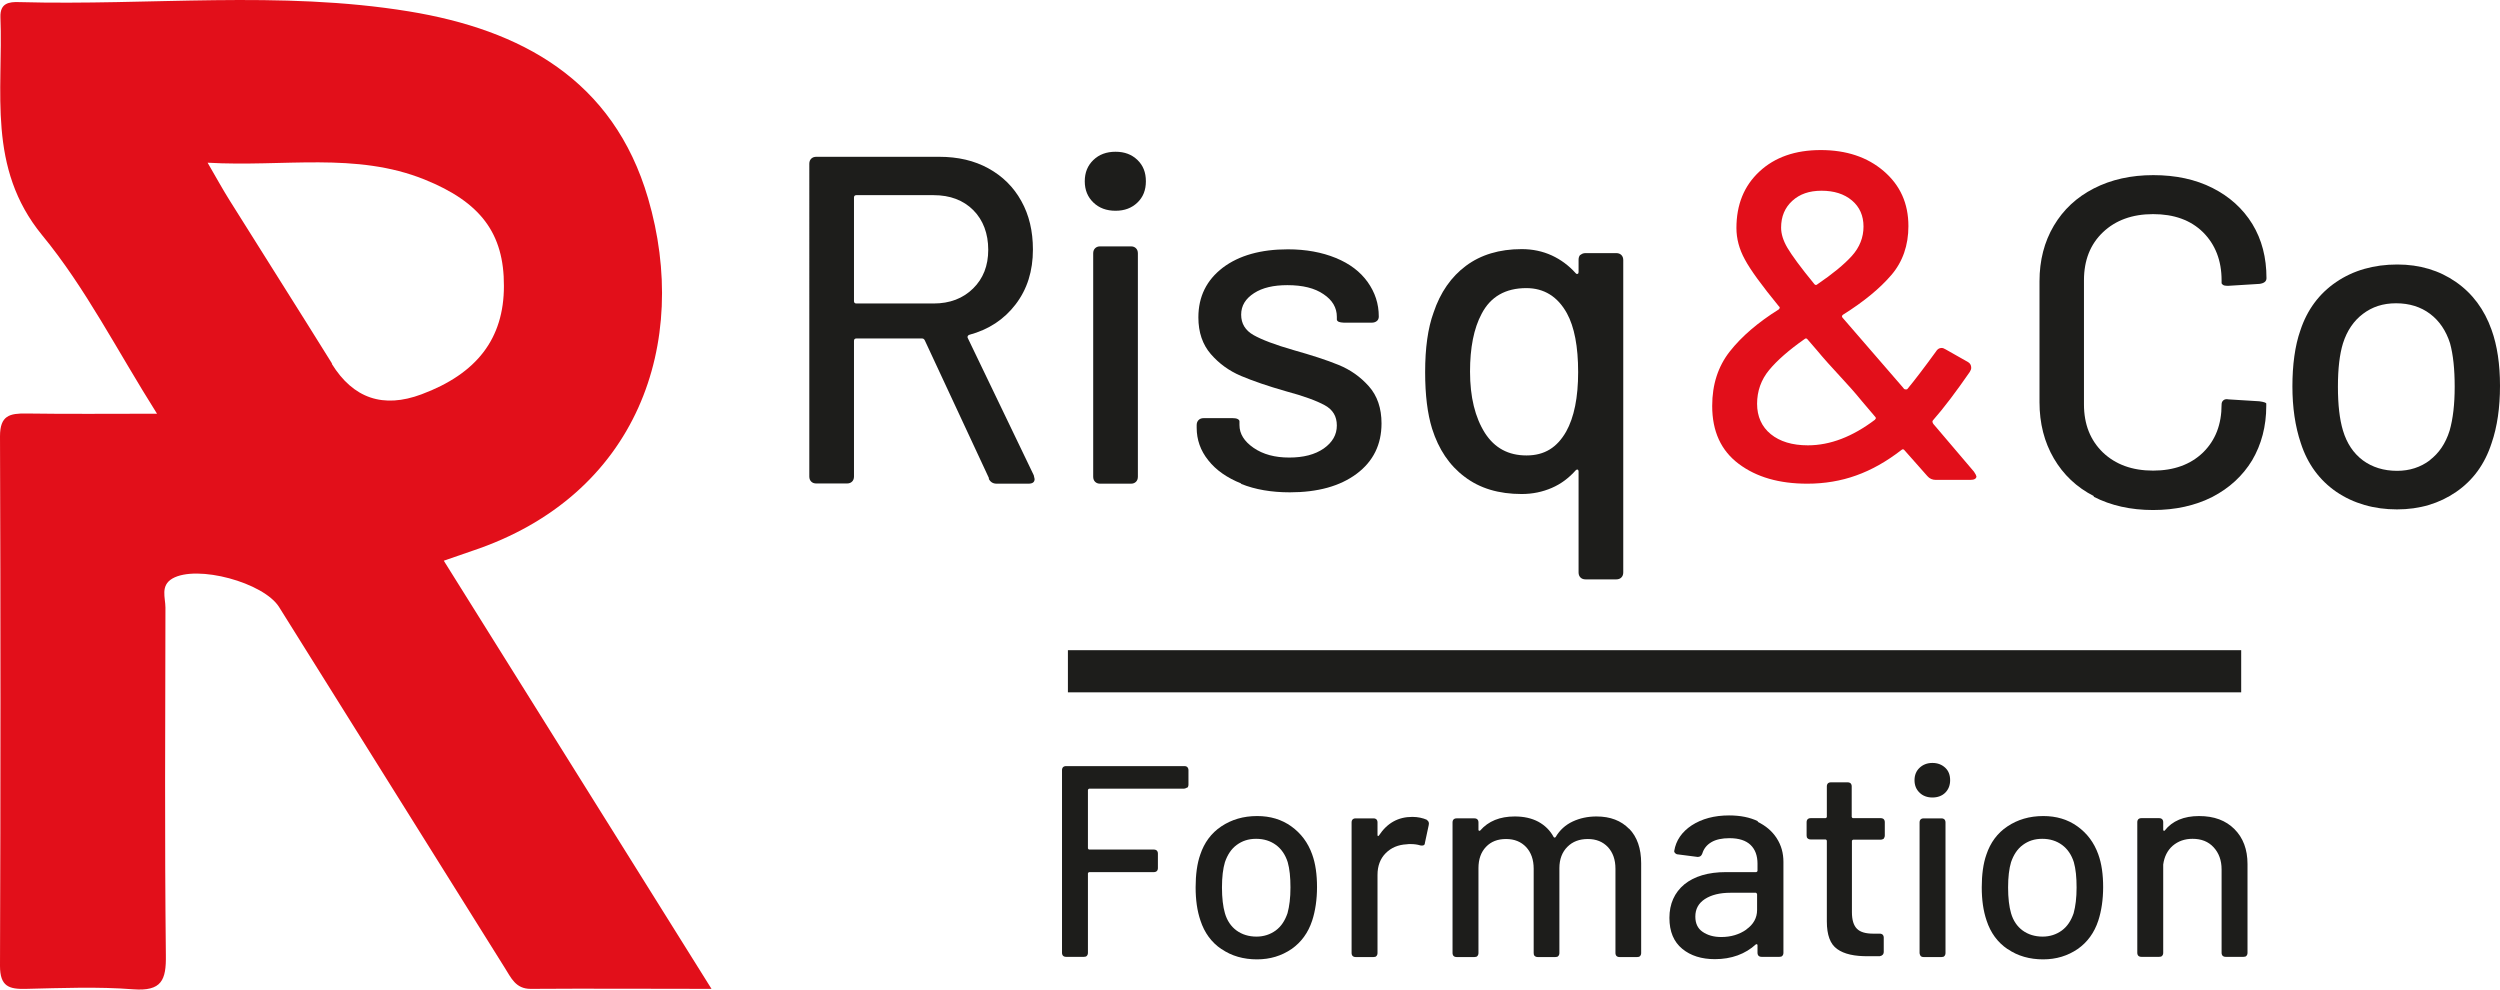
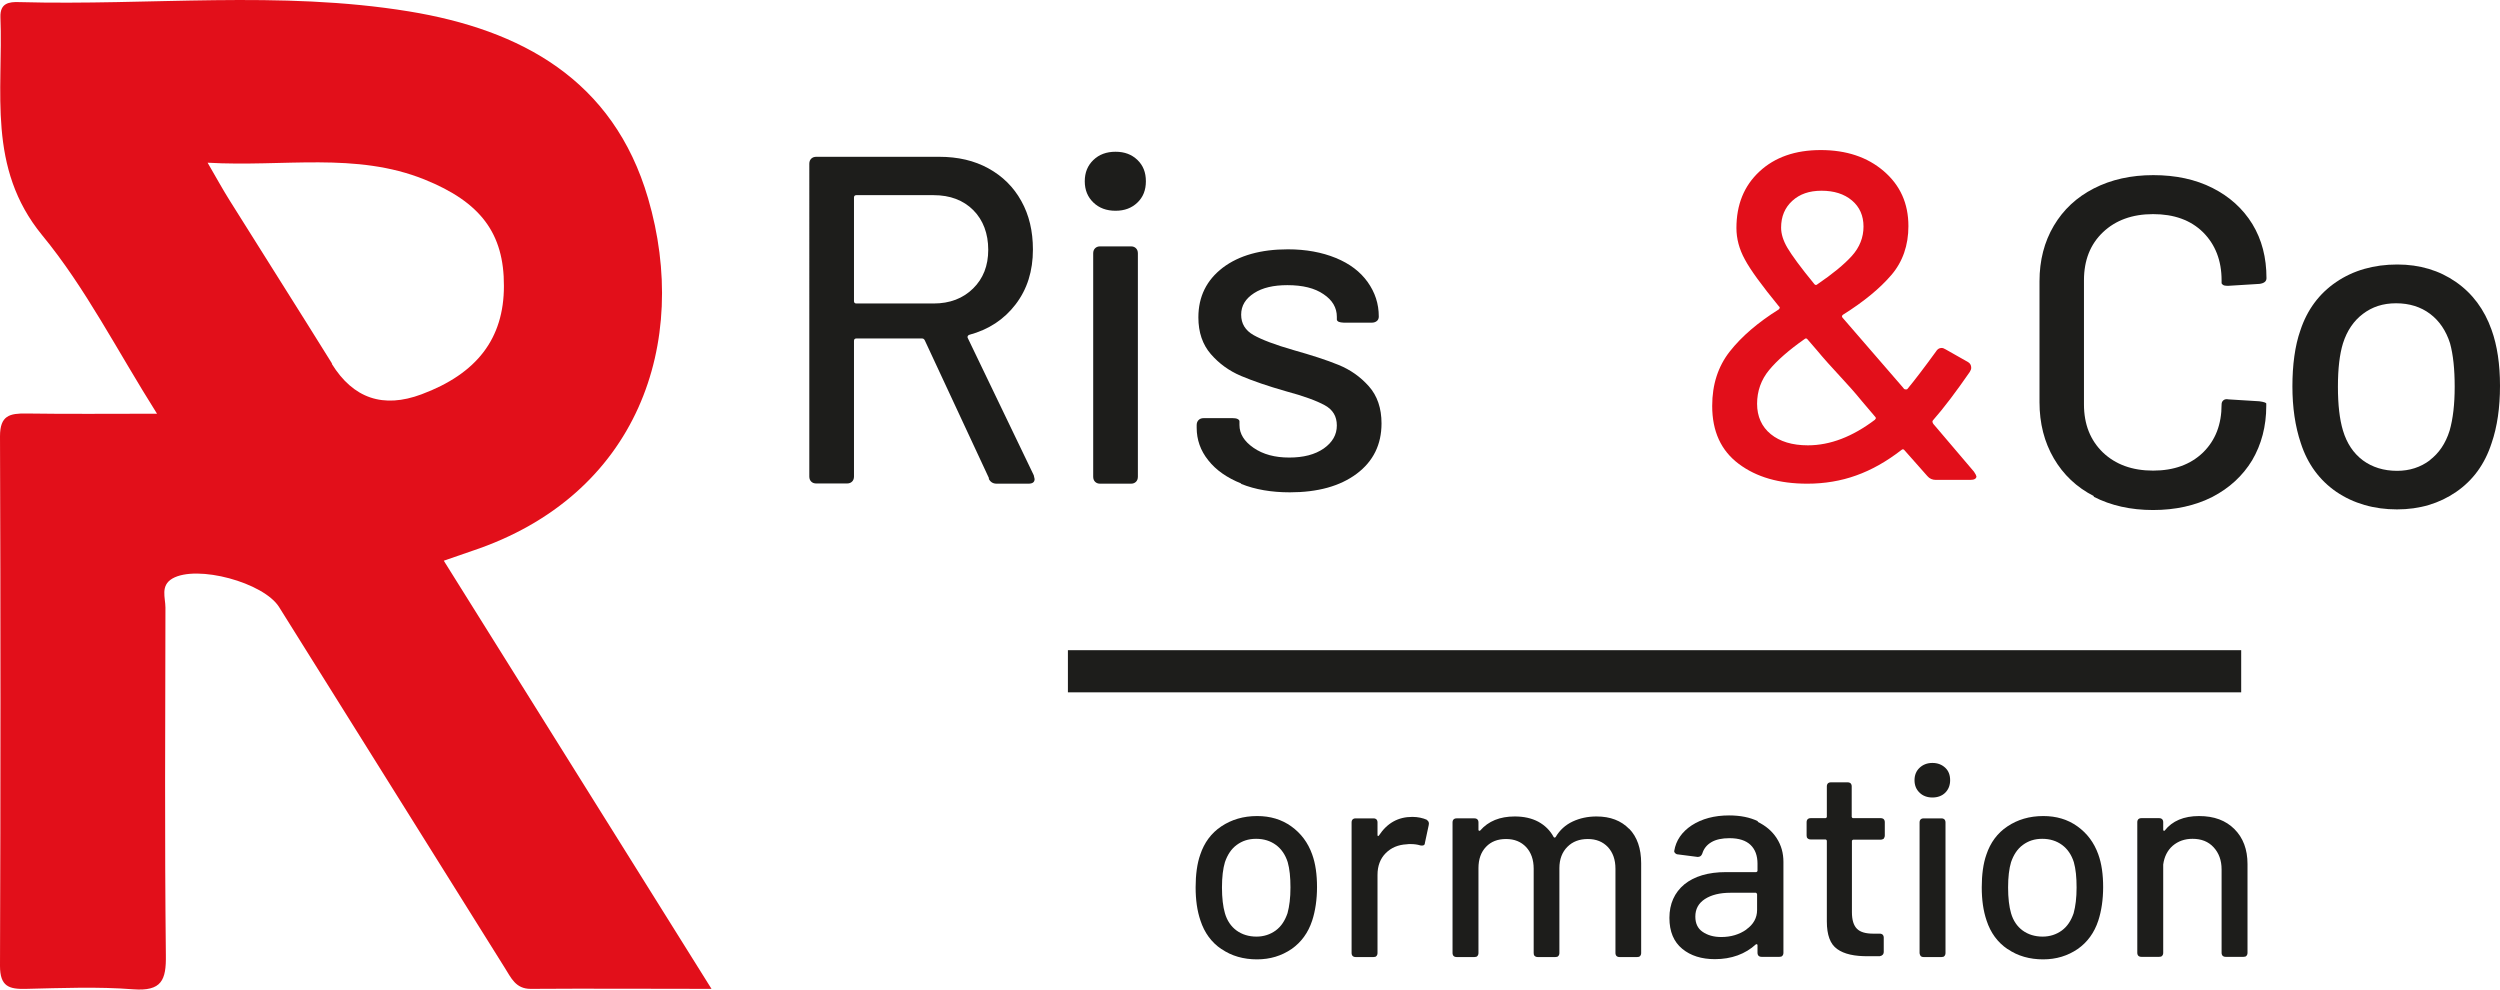
<svg xmlns="http://www.w3.org/2000/svg" id="Calque_2" data-name="Calque 2" viewBox="0 0 118.62 46.95">
  <defs>
    <style>      .cls-1 {        fill: none;        stroke: #1d1d1b;        stroke-miterlimit: 10;        stroke-width: 2px;      }      .cls-2 {        fill: #e20f1a;      }      .cls-2, .cls-3 {        stroke-width: 0px;      }      .cls-3 {        fill: #1d1d1b;      }    </style>
  </defs>
  <g id="Calque_1-2" data-name="Calque 1">
    <path class="cls-2" d="M21.07,26.6c.59-.2.96-.33,1.33-.46,7.89-2.63,10.35-9.9,8.35-16.73C29.1,3.77,24.71,1.41,19.4.54,13.28-.46,7.08.27.92.1.42.08,0,.15.02.81c.14,3.54-.65,7.14,1.98,10.35,2.06,2.5,3.55,5.46,5.45,8.47-2.28,0-4.24.02-6.2-.01-.79-.01-1.25.09-1.25,1.08C.03,29.07.03,37.45,0,45.83c0,.98.43,1.11,1.23,1.09,1.7-.04,3.41-.11,5.09.02,1.35.1,1.57-.43,1.55-1.63-.06-5.49-.03-10.99-.02-16.48,0-.47-.25-1.04.33-1.38,1.17-.67,4.33.19,5.06,1.35,3.57,5.71,7.14,11.41,10.71,17.12.3.47.51,1,1.23,1,2.76-.02,5.51,0,8.58,0-4.33-6.93-8.5-13.59-12.7-20.31ZM15.76,17.26c-1.61-2.59-3.25-5.17-4.87-7.76-.32-.51-.61-1.04-1.04-1.78,3.62.21,7.03-.52,10.3.8,2.65,1.07,3.77,2.55,3.76,5.05,0,2.49-1.28,4.16-3.91,5.14q-2.73,1.02-4.26-1.45Z" />
    <path class="cls-3" d="M46.93,22.7l-3.05-6.55c-.03-.06-.07-.09-.13-.09h-3.12c-.07,0-.11.04-.11.11v6.44c0,.1-.03.18-.09.24s-.14.09-.24.09h-1.46c-.1,0-.18-.03-.24-.09s-.09-.14-.09-.24V7.77c0-.1.03-.18.09-.24s.14-.09.24-.09h5.84c.88,0,1.66.18,2.33.55s1.19.88,1.56,1.55c.37.66.55,1.43.55,2.3,0,1.02-.27,1.88-.82,2.6-.55.72-1.28,1.2-2.21,1.45-.06.03-.08.07-.07.13l3.14,6.53.04.18c0,.15-.1.22-.29.22h-1.51c-.18,0-.3-.08-.38-.24ZM40.52,9.38v4.91c0,.07.04.11.11.11h3.67c.77,0,1.39-.24,1.87-.71.48-.47.72-1.08.72-1.84s-.24-1.41-.71-1.88c-.47-.47-1.1-.71-1.88-.71h-3.67c-.07,0-.11.04-.11.11Z" />
    <path class="cls-3" d="M51.88,9.61c-.27-.26-.41-.59-.41-1.01s.14-.75.41-1.01.62-.39,1.05-.39.77.13,1.04.39.4.59.4,1.01-.13.75-.4,1.01c-.27.26-.61.39-1.04.39s-.78-.13-1.05-.39ZM51.96,22.86c-.06-.06-.09-.14-.09-.24v-10.6c0-.1.03-.18.09-.24.06-.06.14-.09.24-.09h1.46c.1,0,.18.03.24.09.06.06.09.14.09.24v10.6c0,.1-.03.18-.09.24-.06.06-.14.09-.24.09h-1.46c-.1,0-.18-.03-.24-.09Z" />
    <path class="cls-3" d="M58.89,22.94c-.67-.27-1.19-.63-1.56-1.1-.37-.46-.55-.98-.55-1.54v-.13c0-.1.03-.18.09-.24.06-.06.14-.09.24-.09h1.37c.1,0,.18.01.24.04s.09.07.09.11v.18c0,.41.22.77.67,1.08s1.01.46,1.69.46,1.22-.14,1.64-.43c.41-.29.62-.65.62-1.09s-.19-.75-.57-.96c-.38-.21-1-.44-1.86-.67-.84-.24-1.54-.48-2.11-.72s-1.05-.59-1.44-1.04-.59-1.03-.59-1.74c0-.99.39-1.77,1.16-2.36.77-.58,1.8-.87,3.09-.87.85,0,1.61.14,2.27.41.66.27,1.16.65,1.51,1.14.35.49.53,1.03.53,1.64,0,.09-.03.16-.09.21s-.14.08-.24.08h-1.33c-.1,0-.18-.02-.24-.04-.06-.03-.09-.07-.09-.11v-.13c0-.43-.21-.79-.63-1.07-.42-.29-.99-.43-1.72-.43-.65,0-1.18.12-1.58.38s-.61.59-.61,1.02.2.75.59.97c.39.22,1.02.46,1.89.71.85.24,1.57.47,2.13.7.57.23,1.05.57,1.45,1.02s.6,1.04.6,1.76c0,1-.39,1.8-1.18,2.39-.79.59-1.85.88-3.17.88-.87,0-1.64-.13-2.31-.4Z" />
-     <path class="cls-3" d="M74.99,12.1c.06-.06.14-.09.24-.09h1.46c.1,0,.18.03.24.09s.09.14.09.24v14.82c0,.1-.03.18-.09.24s-.14.09-.24.09h-1.46c-.1,0-.18-.03-.24-.09s-.09-.14-.09-.24v-4.8s-.01-.07-.04-.08c-.03,0-.06,0-.09.03-.33.37-.7.65-1.14.84-.44.19-.91.29-1.43.29-1.09,0-1.99-.27-2.71-.82-.72-.54-1.23-1.3-1.54-2.28-.22-.71-.33-1.6-.33-2.68,0-1.15.13-2.09.4-2.83.32-.96.84-1.7,1.54-2.22s1.58-.79,2.64-.79c.52,0,.99.1,1.43.3.43.2.81.48,1.14.85.03.03.06.04.09.02.03-.01.04-.04.04-.09v-.58c0-.1.03-.18.09-.24ZM74.88,17.66c0-1.22-.18-2.15-.53-2.79-.44-.8-1.09-1.2-1.93-1.2-.99,0-1.7.41-2.12,1.22-.37.69-.55,1.61-.55,2.74,0,1.21.24,2.18.71,2.92.46.71,1.11,1.06,1.97,1.06s1.45-.38,1.88-1.13c.38-.68.57-1.62.57-2.83Z" />
    <path class="cls-2" d="M93.78,22.59c0,.12-.1.18-.29.18h-1.64c-.16,0-.3-.06-.4-.18l-1.08-1.22c-.04-.06-.1-.07-.15-.02-.71.55-1.42.95-2.15,1.21-.72.26-1.5.39-2.32.39-1.33,0-2.41-.31-3.25-.94s-1.26-1.54-1.26-2.75c0-1.02.28-1.88.84-2.59.56-.71,1.33-1.37,2.32-1.99.06-.06.06-.11,0-.15-.81-.99-1.35-1.73-1.61-2.22-.27-.49-.4-.99-.4-1.49,0-1.11.36-2,1.09-2.68s1.7-1.02,2.91-1.02,2.21.33,2.99,1,1.17,1.53,1.17,2.61c0,.91-.27,1.69-.81,2.32-.54.63-1.3,1.26-2.29,1.88-.06.04-.07.1-.02.15l2.83,3.27.09.11s.1.04.15,0c.34-.41.79-1,1.35-1.77.07-.12.16-.18.27-.18.06,0,.12.02.2.07l1.06.6c.1.06.15.15.15.27,0,.06-.02.12-.07.2-.65.94-1.23,1.71-1.75,2.3l-.02.04c0,.06.03.12.09.18l1.88,2.21c.07.1.11.18.11.22ZM88.96,19.91c.06-.04.06-.1,0-.15l-.62-.73c-.35-.43-.66-.77-.91-1.04-.53-.57-.94-1.03-1.22-1.37l-.44-.51c-.04-.06-.1-.07-.15-.02-.74.52-1.3,1.01-1.68,1.47-.38.46-.57,1-.57,1.6s.22,1.09.65,1.44c.43.35,1.02.53,1.76.53,1.06,0,2.12-.41,3.19-1.22ZM85.04,9.53c-.35.32-.53.74-.53,1.27,0,.3.1.62.3.96s.62.92,1.27,1.71c.04.06.1.07.15.02.72-.49,1.27-.94,1.64-1.35.37-.41.55-.88.55-1.39s-.18-.93-.55-1.24-.85-.46-1.44-.46-1.04.16-1.39.48Z" />
    <path class="cls-3" d="M99.35,23.54c-.82-.42-1.45-1.02-1.9-1.79-.45-.77-.68-1.66-.68-2.67v-5.73c0-1,.23-1.88.68-2.64.45-.76,1.08-1.35,1.9-1.77s1.76-.63,2.82-.63,2,.2,2.81.61c.81.41,1.44.98,1.89,1.71.45.74.67,1.59.67,2.57,0,.15-.11.24-.33.27l-1.46.09h-.09c-.07,0-.13-.01-.18-.04-.04-.03-.07-.06-.07-.09v-.13c0-.94-.3-1.7-.88-2.28-.59-.58-1.38-.86-2.37-.86s-1.78.29-2.38.86c-.6.57-.9,1.33-.9,2.28v5.89c0,.94.3,1.7.9,2.28.6.57,1.39.86,2.38.86s1.78-.29,2.37-.86c.59-.58.88-1.33.88-2.28,0-.09.03-.15.09-.2s.14-.06.24-.04l1.46.09c.22.03.33.07.33.11v.11c0,.97-.23,1.83-.67,2.58-.45.74-1.08,1.32-1.89,1.74-.81.41-1.75.62-2.81.62s-2-.21-2.82-.63Z" />
    <path class="cls-3" d="M110.86,23.34c-.8-.55-1.37-1.32-1.69-2.31-.27-.8-.4-1.7-.4-2.7s.12-1.93.38-2.66c.32-.97.89-1.74,1.7-2.29.81-.55,1.78-.83,2.9-.83,1.06,0,1.99.28,2.78.83.79.55,1.35,1.31,1.69,2.27.27.75.4,1.64.4,2.66s-.13,1.94-.4,2.72c-.32.99-.88,1.76-1.68,2.31-.8.55-1.73.83-2.81.83s-2.06-.28-2.87-.83ZM115.28,21.84c.44-.33.76-.8.95-1.41.16-.56.24-1.25.24-2.08s-.07-1.51-.22-2.06c-.19-.6-.51-1.07-.95-1.4-.44-.33-.98-.5-1.61-.5s-1.13.17-1.57.5c-.44.33-.76.8-.95,1.4-.16.52-.24,1.2-.24,2.06s.08,1.55.24,2.08c.18.6.49,1.07.94,1.41.45.33.99.5,1.63.5.59,0,1.11-.17,1.55-.5Z" />
    <line class="cls-1" x1="50.67" y1="31.85" x2="106.34" y2="31.85" />
    <g>
-       <path class="cls-3" d="M56.32,37.37s-.08.05-.14.05h-4.5s-.06.02-.06.07v2.76s.02.06.06.06h3.07c.06,0,.11.02.14.05s.05.08.05.14v.69c0,.06-.02.11-.05.14s-.08.05-.14.05h-3.07s-.06.02-.06.06v3.77c0,.06-.02.11-.05.14-.03.04-.08.05-.14.05h-.85c-.06,0-.11-.02-.14-.05-.03-.03-.05-.08-.05-.14v-8.67c0-.06.02-.11.05-.14.03-.03.08-.05.14-.05h5.62c.06,0,.11.02.14.05.03.04.05.08.05.14v.69c0,.06-.02.11-.05.14Z" />
      <path class="cls-3" d="M57.95,45.03c-.47-.32-.8-.77-.99-1.35-.16-.47-.23-.99-.23-1.58s.07-1.13.22-1.55c.19-.57.52-1.02,1-1.34s1.04-.49,1.7-.49c.62,0,1.16.16,1.62.49s.79.77.99,1.33c.16.44.23.96.23,1.55s-.08,1.13-.23,1.59c-.19.58-.52,1.03-.98,1.35-.47.32-1.01.49-1.64.49s-1.21-.16-1.68-.49ZM60.53,44.15c.26-.19.44-.47.56-.82.09-.33.14-.73.14-1.22s-.04-.88-.13-1.2c-.11-.35-.3-.63-.56-.82-.26-.19-.57-.29-.94-.29s-.66.1-.92.29c-.26.19-.44.47-.56.82-.09.3-.14.7-.14,1.2s.05.91.14,1.22c.1.35.29.63.55.82.26.19.58.29.95.29.34,0,.65-.1.91-.29Z" />
      <path class="cls-3" d="M67.69,38.9c.09.05.13.13.1.25l-.18.84c0,.09-.05.13-.13.13-.04,0-.08,0-.1-.01-.13-.04-.28-.06-.44-.06-.09,0-.15,0-.19.01-.41.02-.74.16-1,.42-.26.26-.39.61-.39,1.03v3.71c0,.06-.02.11-.05.14-.03.04-.08.05-.14.05h-.85c-.06,0-.11-.02-.14-.05-.03-.03-.05-.08-.05-.14v-6.2c0-.06.02-.11.05-.14s.08-.05.14-.05h.85c.06,0,.11.02.14.05s.05.08.05.14v.59s0,.05.02.06c.01,0,.03,0,.05-.03.39-.59.91-.88,1.58-.88.26,0,.49.05.7.14Z" />
      <path class="cls-3" d="M77.3,39.32c.38.39.57.94.57,1.64v4.26c0,.06-.02.11-.05.14-.03.04-.08.05-.14.05h-.84c-.06,0-.11-.02-.14-.05-.03-.03-.05-.08-.05-.14v-4c0-.43-.12-.77-.36-1.03-.24-.25-.55-.38-.95-.38s-.72.12-.97.37-.38.59-.38,1.01v4.03c0,.06-.02.11-.05.14-.03.04-.08.05-.14.05h-.84c-.06,0-.11-.02-.14-.05-.04-.03-.05-.08-.05-.14v-4c0-.43-.12-.77-.36-1.03-.24-.25-.55-.38-.95-.38s-.71.12-.95.37c-.24.25-.36.59-.36,1.01v4.03c0,.06-.02.11-.05.14-.03.04-.08.05-.14.05h-.85c-.06,0-.11-.02-.14-.05-.03-.03-.05-.08-.05-.14v-6.2c0-.06.02-.11.05-.14s.08-.05.14-.05h.85c.06,0,.11.02.14.05s.05.08.05.14v.35s0,.04.03.05c.02,0,.03,0,.05-.01.39-.45.94-.67,1.64-.67.43,0,.8.08,1.12.25.31.17.56.41.73.73.03.03.06.03.09,0,.2-.34.47-.58.81-.74.34-.16.72-.24,1.13-.24.66,0,1.17.2,1.55.59Z" />
      <path class="cls-3" d="M83.39,38.99c.39.19.69.44.91.78s.32.71.32,1.13v4.31c0,.06-.02.11-.05.14-.03.04-.08.05-.14.05h-.85c-.06,0-.11-.02-.14-.05-.03-.03-.05-.08-.05-.14v-.36s0-.04-.03-.05c-.02,0-.04,0-.05.01-.24.22-.53.4-.86.52s-.69.18-1.08.18c-.63,0-1.15-.16-1.55-.49s-.61-.81-.61-1.47.24-1.2.71-1.59c.47-.38,1.13-.58,1.97-.58h1.44s.06-.02.06-.06v-.34c0-.38-.11-.68-.33-.89-.22-.21-.55-.32-1-.32-.35,0-.64.06-.86.19-.22.13-.36.31-.43.54-.04.11-.11.16-.22.16l-.93-.12c-.06,0-.11-.03-.14-.06-.03-.03-.05-.07-.04-.11.08-.49.36-.9.83-1.21.48-.31,1.07-.47,1.77-.47.53,0,.99.09,1.38.28ZM82.86,44.1c.34-.24.51-.55.51-.92v-.75s-.02-.07-.06-.07h-1.2c-.51,0-.91.1-1.22.3-.3.2-.45.47-.45.83,0,.32.11.56.34.72.23.16.52.25.89.25.46,0,.86-.12,1.2-.36Z" />
      <path class="cls-3" d="M89.39,39.79s-.08.05-.14.05h-1.32s-.06.02-.06.06v3.38c0,.37.08.63.24.79.16.16.42.23.77.23h.31c.06,0,.11.02.14.05s.05.08.05.14v.67c0,.12-.07.19-.19.21h-.53c-.66.01-1.16-.1-1.49-.34-.33-.23-.49-.67-.49-1.31v-3.83s-.02-.06-.06-.06h-.71c-.06,0-.11-.02-.14-.05-.04-.03-.05-.08-.05-.14v-.63c0-.06.02-.11.05-.14.03-.03.08-.05.14-.05h.71s.06-.02.06-.06v-1.45c0-.06.02-.11.05-.14s.08-.05.14-.05h.8c.06,0,.11.02.14.05s.05.08.05.14v1.45s.02.06.06.06h1.32c.06,0,.11.02.14.05s.05.08.05.14v.63c0,.06-.02.11-.05.14Z" />
      <path class="cls-3" d="M91.08,37.61c-.16-.15-.24-.35-.24-.59s.08-.44.24-.59c.16-.15.36-.23.61-.23s.45.08.61.23c.16.15.23.35.23.59s-.08.44-.23.59-.36.23-.61.23-.46-.08-.61-.23ZM91.13,45.36s-.05-.08-.05-.14v-6.2c0-.06.02-.11.05-.14s.08-.05.14-.05h.85c.06,0,.11.02.14.05s.05.08.05.14v6.2c0,.06-.02.11-.05.14-.03.04-.08.05-.14.05h-.85c-.06,0-.11-.02-.14-.05Z" />
      <path class="cls-3" d="M95.25,45.03c-.47-.32-.8-.77-.99-1.35-.16-.47-.23-.99-.23-1.58s.07-1.13.22-1.55c.19-.57.52-1.02,1-1.34s1.04-.49,1.7-.49c.62,0,1.16.16,1.62.49s.79.77.99,1.33c.16.44.23.96.23,1.55s-.08,1.13-.23,1.59c-.19.58-.52,1.03-.98,1.35-.47.32-1.01.49-1.64.49s-1.21-.16-1.68-.49ZM97.83,44.15c.26-.19.44-.47.56-.82.09-.33.14-.73.14-1.22s-.04-.88-.13-1.2c-.11-.35-.3-.63-.56-.82-.26-.19-.57-.29-.94-.29s-.66.1-.92.29c-.26.19-.44.47-.56.82-.09.3-.14.7-.14,1.2s.05.91.14,1.22c.1.35.29.63.55.82.26.19.58.29.95.29.34,0,.65-.1.91-.29Z" />
      <path class="cls-3" d="M106.02,39.34c.41.41.62.96.62,1.66v4.21c0,.06-.02.11-.05.14-.03.04-.08.05-.14.05h-.85c-.06,0-.11-.02-.14-.05-.03-.03-.05-.08-.05-.14v-3.96c0-.43-.13-.78-.38-1.05-.25-.27-.58-.4-1-.4-.37,0-.68.11-.94.33-.25.22-.4.52-.45.89v4.19c0,.06-.02.11-.05.14-.03.04-.08.05-.14.05h-.85c-.06,0-.11-.02-.14-.05-.03-.03-.05-.08-.05-.14v-6.2c0-.06.02-.11.05-.14s.08-.05.14-.05h.85c.06,0,.11.02.14.05s.05.08.05.14v.36s0,.04.03.05c.02,0,.03,0,.04-.01.36-.46.91-.69,1.63-.69s1.27.21,1.68.62Z" />
    </g>
  </g>
</svg>